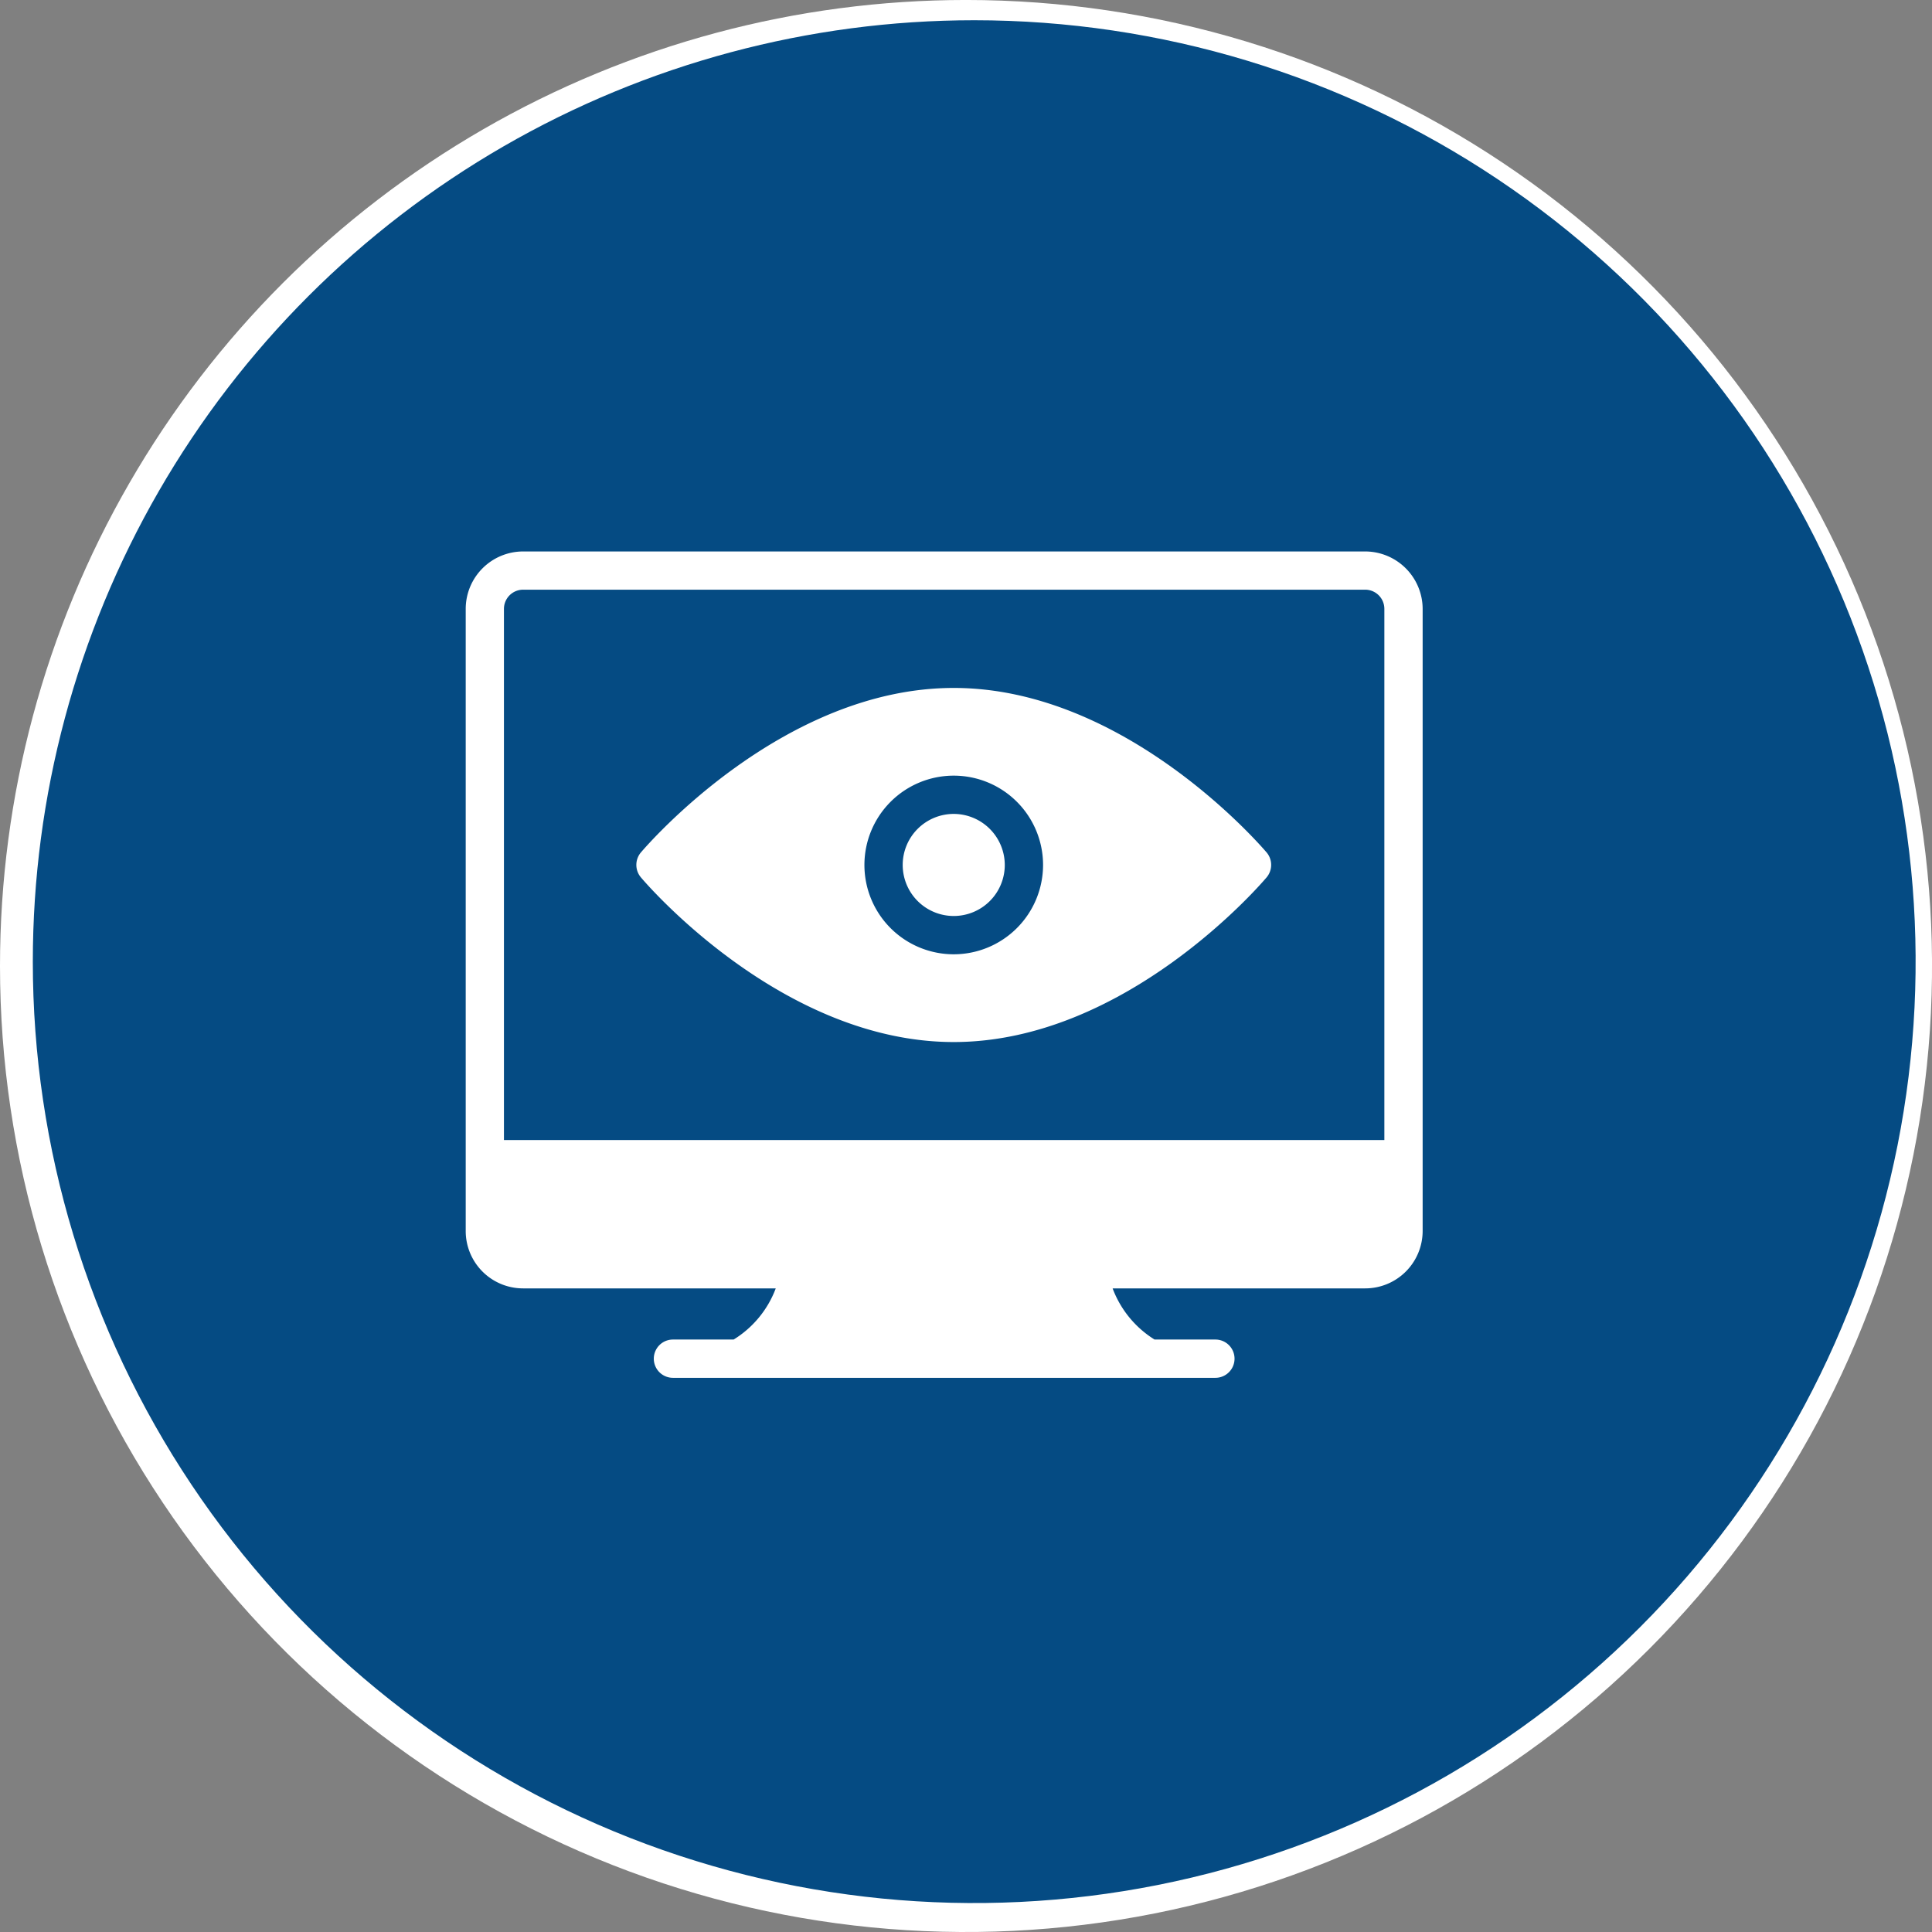
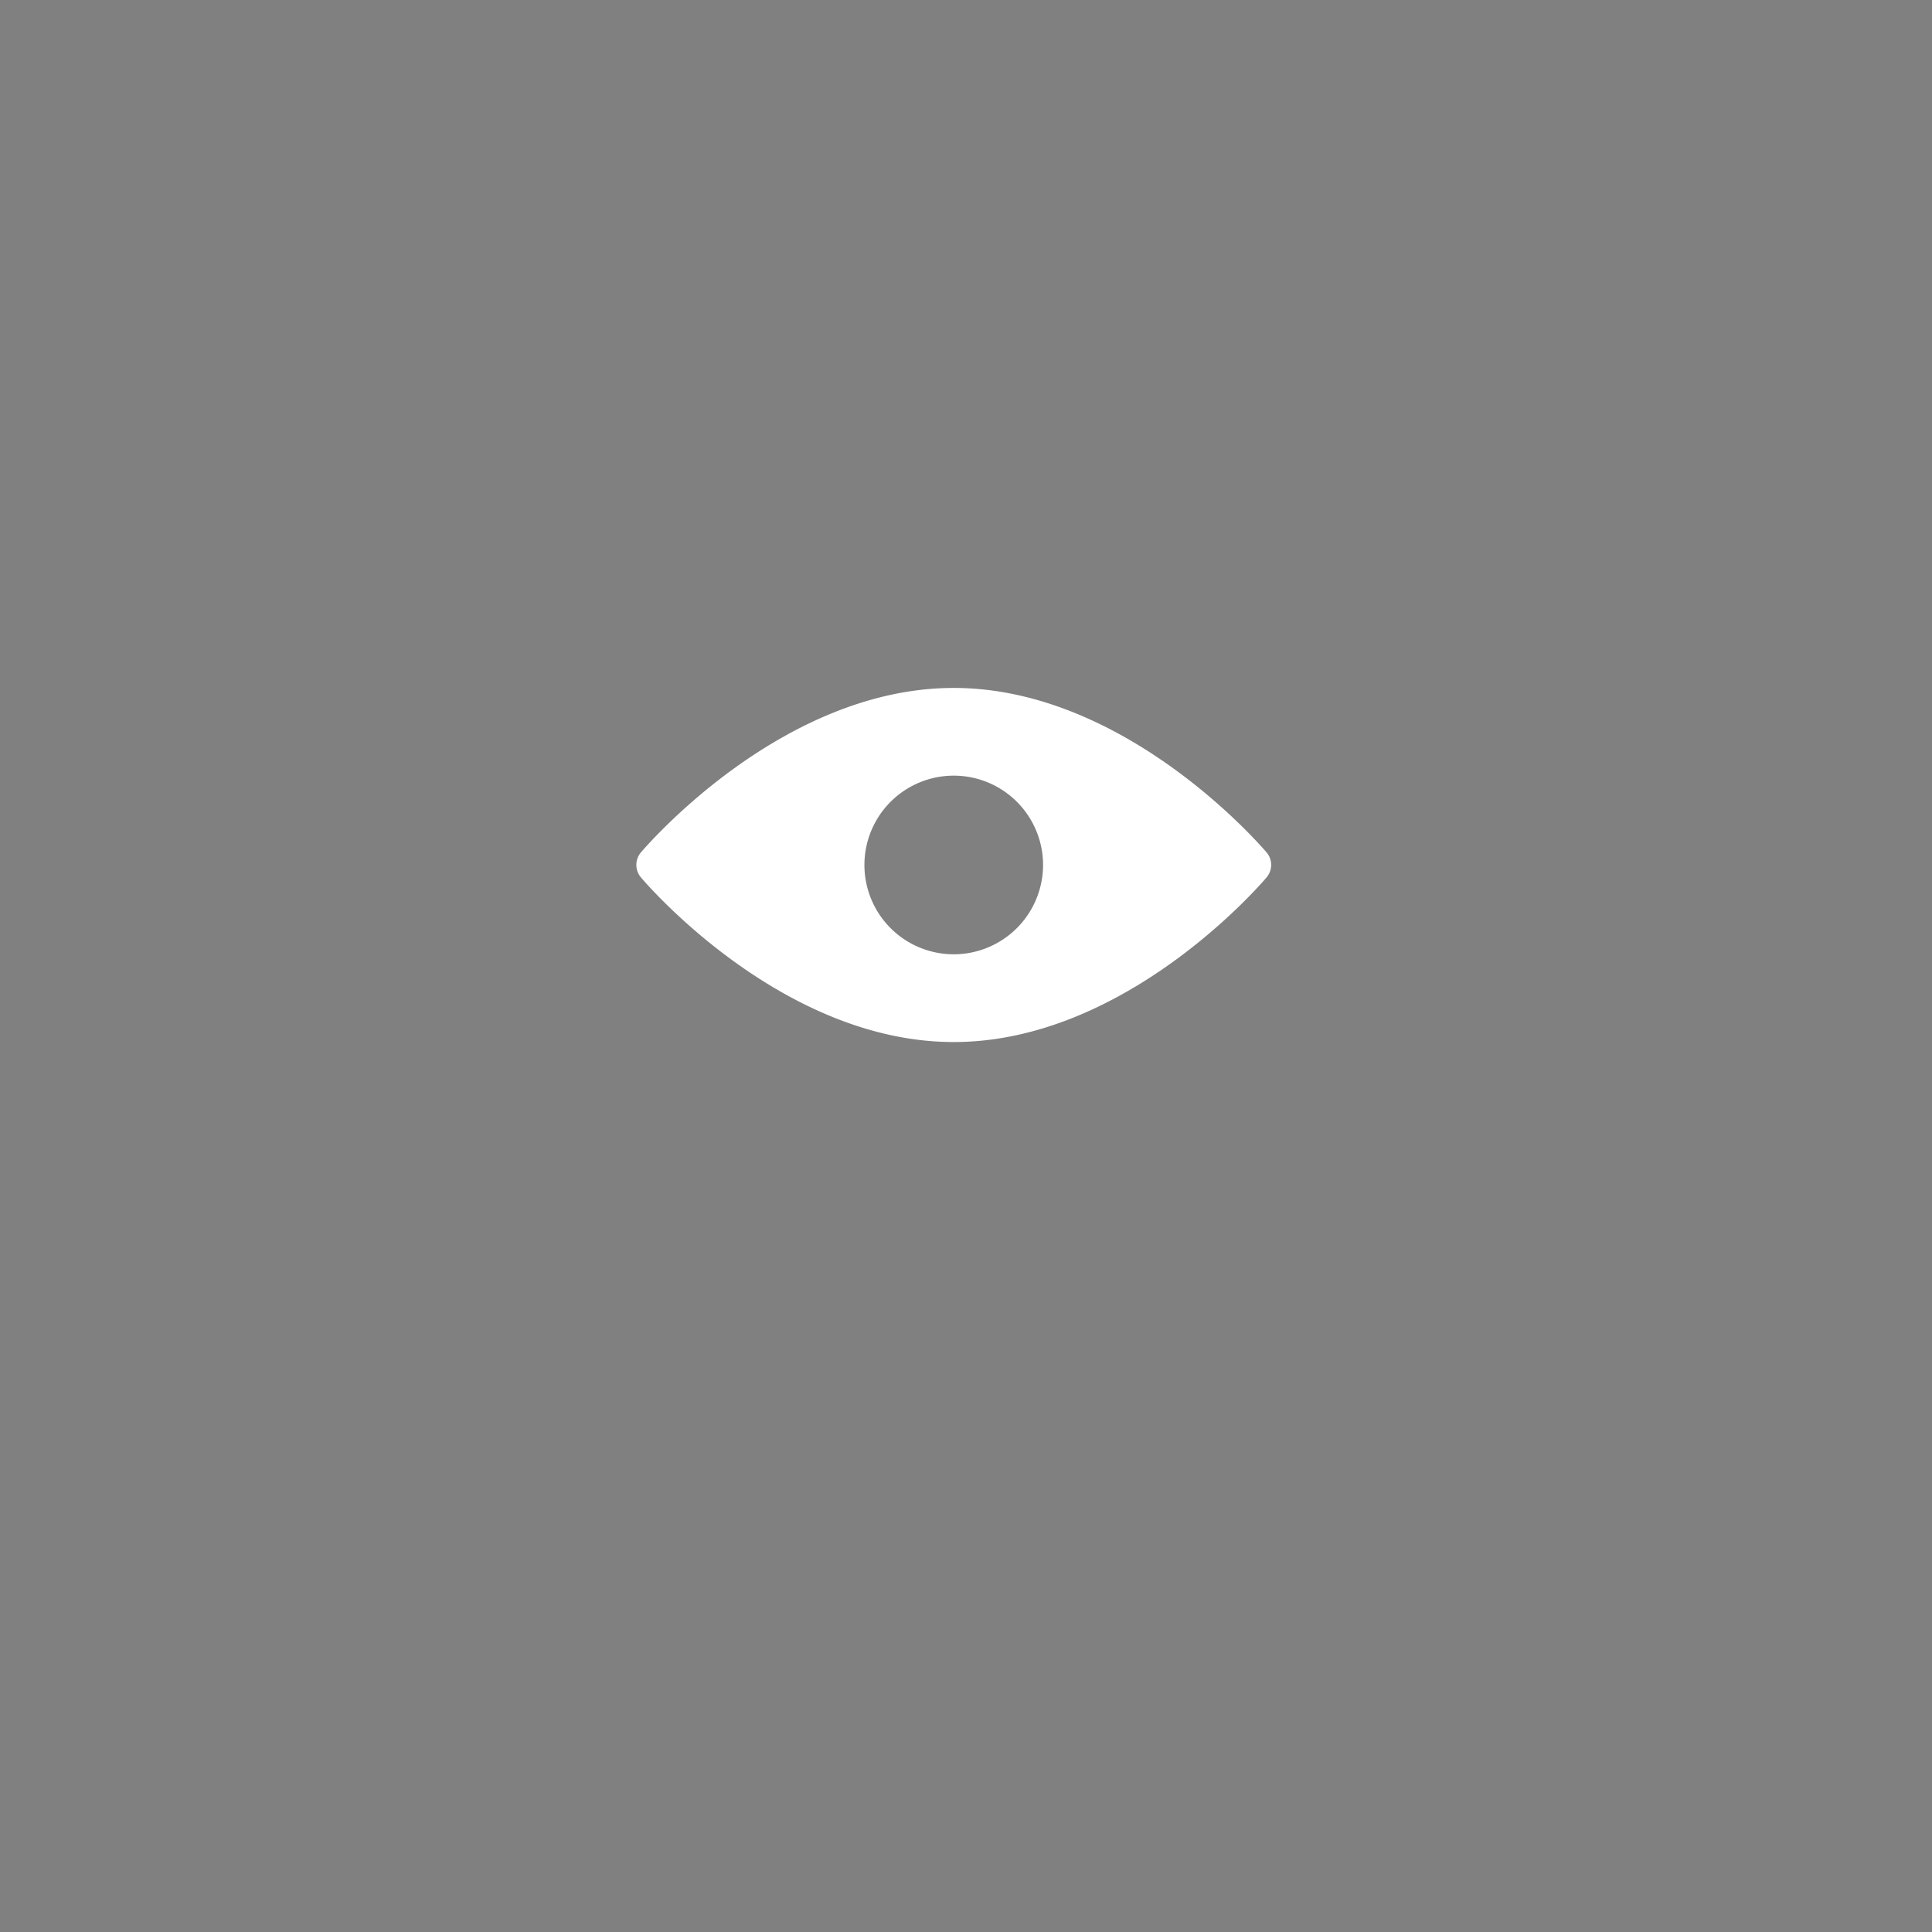
<svg xmlns="http://www.w3.org/2000/svg" width="98.198" height="98.197" viewBox="0 0 98.198 98.197">
  <rect x="0" y="0" width="98.198" height="98.197" fill="#808080" stroke="none" />
  <defs>
    <clipPath id="clip-path">
-       <path id="Path_5688" data-name="Path 5688" d="M44.79,194.341a49.1,49.1,0,1,0,49.1-49.1,49.1,49.1,0,0,0-49.1,49.1" transform="translate(-44.79 -145.242)" fill="none" />
-     </clipPath>
+       </clipPath>
    <linearGradient id="linear-gradient" x1="-0.531" y1="1.352" x2="-0.518" y2="1.352" gradientUnits="objectBoundingBox">
      <stop offset="0" stop-color="#d1d3d4" />
      <stop offset="1" stop-color="#fff" />
    </linearGradient>
    <clipPath id="clip-path-2">
-       <path id="Path_5689" data-name="Path 5689" d="M45.626,193.927a47.849,47.849,0,1,0,47.85-47.848,47.849,47.849,0,0,0-47.85,47.848" transform="translate(-45.626 -146.079)" fill="#054b83" />
-     </clipPath>
+       </clipPath>
  </defs>
  <g id="Saas_Marketing_Increase_Online" data-name="Saas Marketing Increase Online" transform="translate(-489.332 -3341.971)">
    <g id="Group_2722" data-name="Group 2722" transform="translate(489.332 3341.971)">
      <g id="Group_2721" data-name="Group 2721" clip-path="url(#clip-path)">
-         <rect id="Rectangle_1949" data-name="Rectangle 1949" width="112.542" height="112.541" transform="translate(-15.392 2.475) rotate(-9.135)" fill="url(#linear-gradient)" />
-       </g>
+         </g>
    </g>
    <g id="Group_2724" data-name="Group 2724" transform="translate(491 3343)">
      <g id="Group_2723" data-name="Group 2723" clip-path="url(#clip-path-2)">
        <rect id="Rectangle_1950" data-name="Rectangle 1950" width="117.403" height="117.402" transform="translate(-24.166 6.551) rotate(-15.167)" fill="#054b83" />
      </g>
    </g>
    <g id="screen" transform="translate(507.322 3361)">
-       <path id="Path_36241" data-name="Path 36241" d="M51.4,9H8.6a2.921,2.921,0,0,0-2.919,2.919V43.537A2.915,2.915,0,0,0,8.6,46.456H21.439a5.19,5.19,0,0,1-2.14,2.6H16.214a.973.973,0,1,0,0,1.946H43.785a.973.973,0,1,0,0-1.946H40.692a5.219,5.219,0,0,1-2.131-2.6H51.4a2.921,2.921,0,0,0,2.919-2.919V11.919A2.927,2.927,0,0,0,51.4,9Zm.973,29.916H7.624v-27a.976.976,0,0,1,.973-.973H51.4a.976.976,0,0,1,.973.973Z" fill="#fff" />
-       <path id="Path_36242" data-name="Path 36242" d="M30.486,22.34a2.594,2.594,0,1,0,2.594,2.595A2.6,2.6,0,0,0,30.486,22.34Z" fill="#fff" />
      <path id="Path_36243" data-name="Path 36243" d="M30.486,15.937c-8.727,0-15.615,8.026-15.906,8.367a.983.983,0,0,0,0,1.255c.292.35,7.18,8.376,15.906,8.376S46.1,25.909,46.393,25.559a.984.984,0,0,0,0-1.255c-.292-.34-7.18-8.367-15.906-8.367Zm0,13.538a4.54,4.54,0,1,1,4.54-4.54A4.545,4.545,0,0,1,30.486,29.475Z" fill="#fff" />
    </g>
  </g>
</svg>